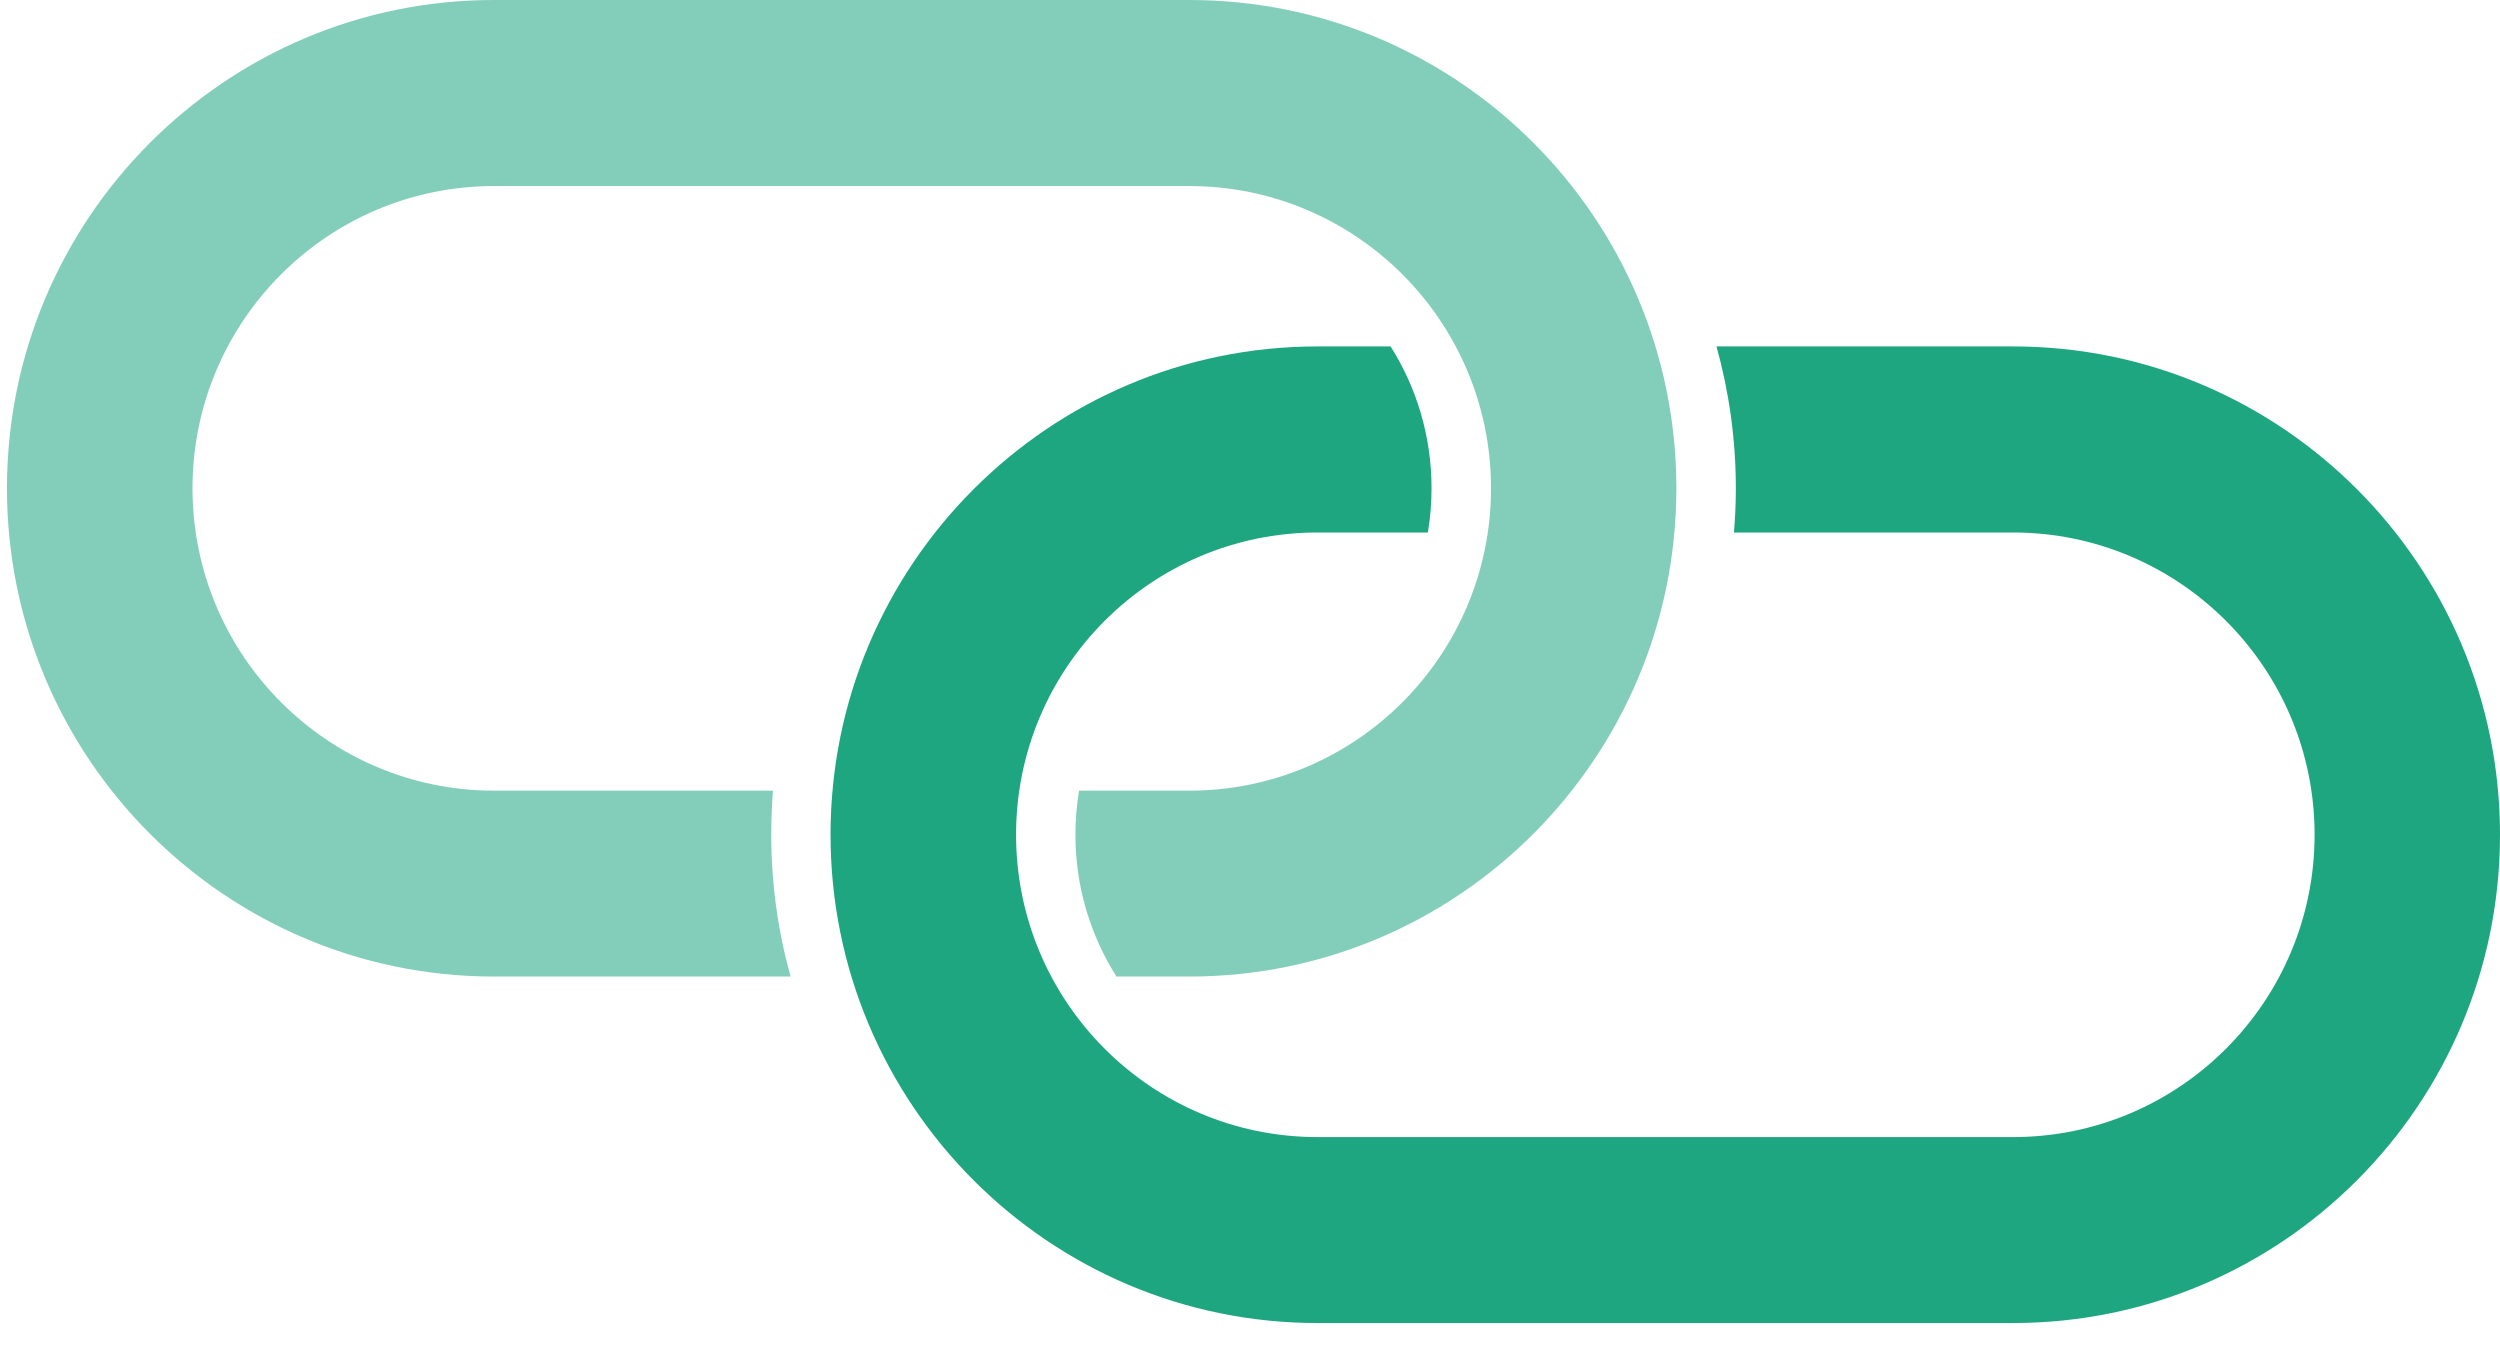
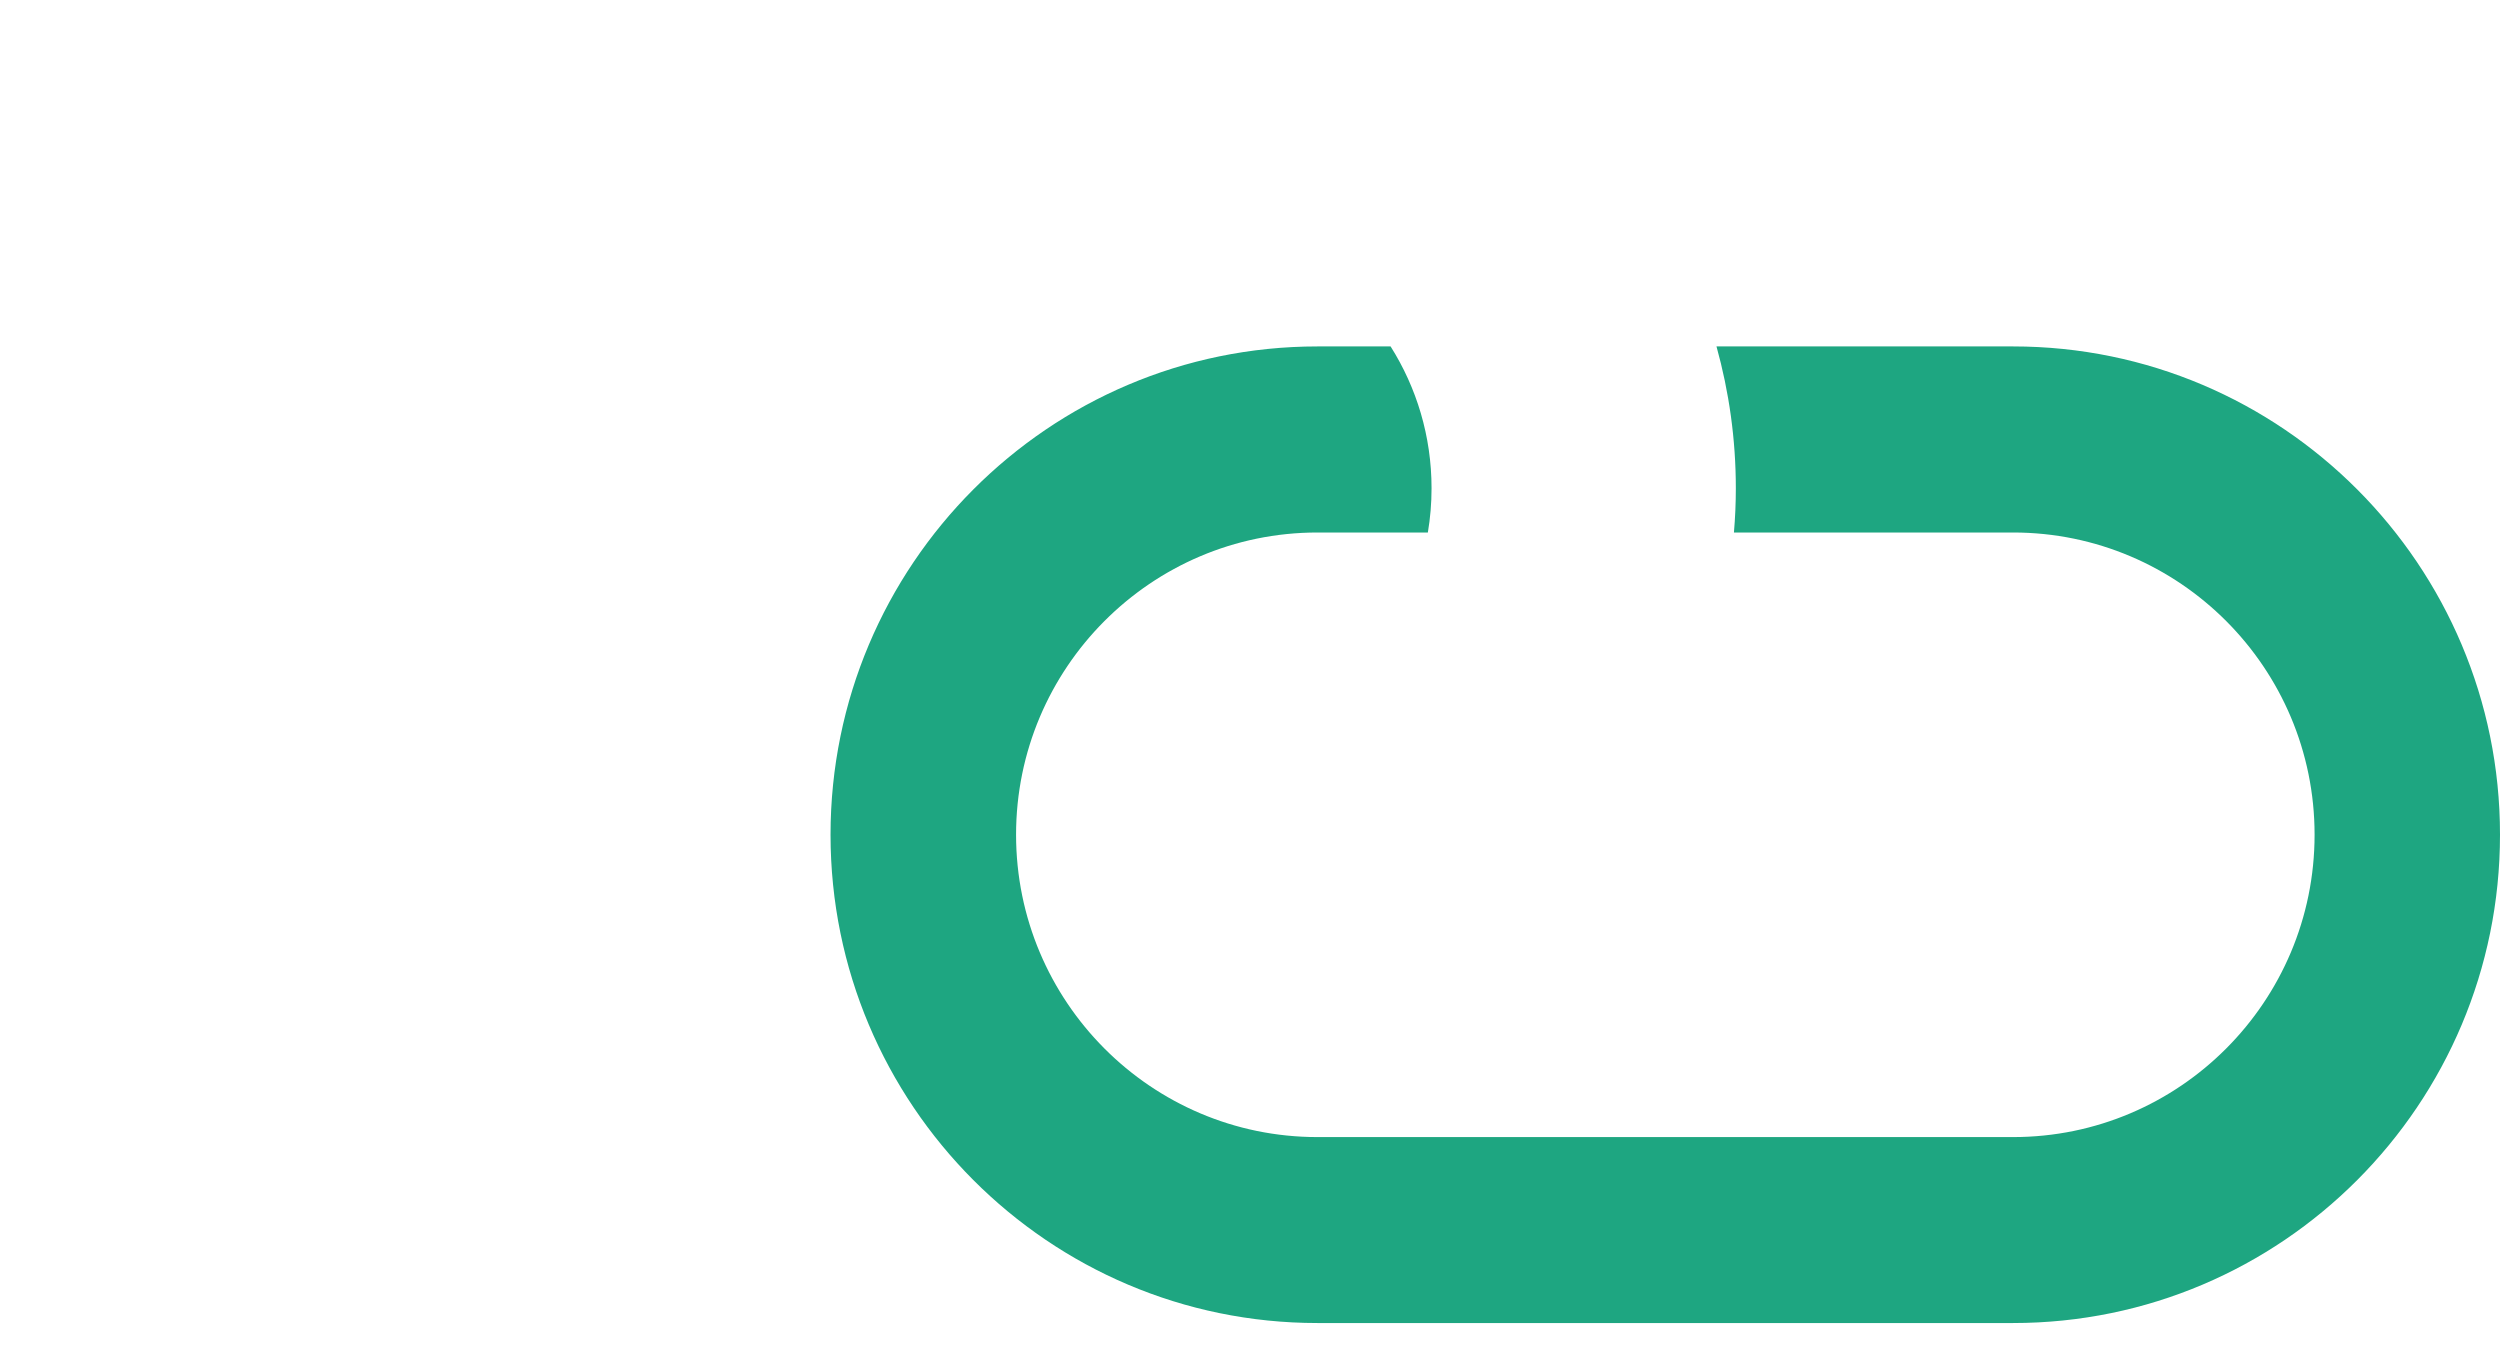
<svg xmlns="http://www.w3.org/2000/svg" width="42" height="23" viewBox="0 0 42 23" fill="none">
  <path fill-rule="evenodd" clip-rule="evenodd" d="M22.133 8.946C19.34 8.946 17.07 11.222 17.07 14.023C17.07 16.827 19.34 19.103 22.133 19.103H33.82C36.615 19.103 38.885 16.827 38.885 14.023C38.885 11.222 36.615 8.946 33.82 8.946H29.13C29.151 8.702 29.162 8.455 29.162 8.203C29.162 7.378 29.048 6.58 28.837 5.82H33.82C38.335 5.82 42 9.497 42 14.023C42 18.552 38.335 22.227 33.82 22.227H22.133C17.62 22.227 13.953 18.552 13.953 14.023C13.953 9.497 17.62 5.82 22.133 5.82H23.362C23.798 6.51 24.05 7.328 24.05 8.203C24.05 8.457 24.029 8.704 23.988 8.946H22.133Z" fill="#1EA681" />
-   <path opacity="0.55" fill-rule="evenodd" clip-rule="evenodd" d="M19.983 13.283C22.779 13.283 25.049 11.006 25.049 8.203C25.049 5.4 22.779 3.126 19.983 3.126H8.297C5.504 3.126 3.234 5.4 3.234 8.203C3.234 11.006 5.504 13.283 8.297 13.283H12.986C12.968 13.526 12.957 13.774 12.957 14.023C12.957 14.85 13.071 15.649 13.282 16.406H8.297C3.783 16.406 0.117 12.731 0.117 8.203C0.117 3.677 3.783 0 8.297 0H19.983C24.499 0 28.163 3.677 28.163 8.203C28.163 12.731 24.499 16.406 19.983 16.406H18.757C18.321 15.718 18.067 14.901 18.067 14.023C18.067 13.772 18.089 13.523 18.128 13.283H19.983Z" fill="#1EA681" />
</svg>